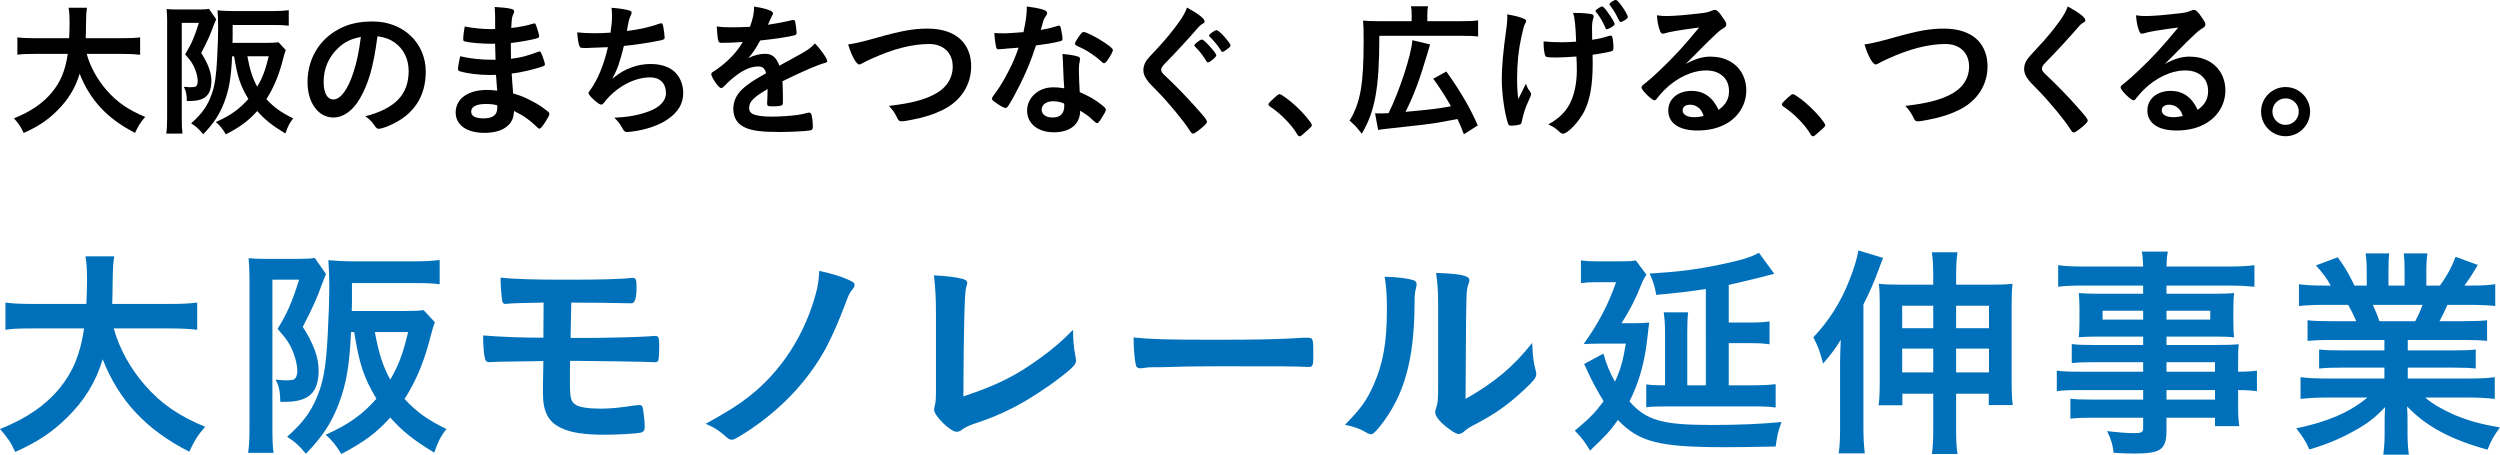
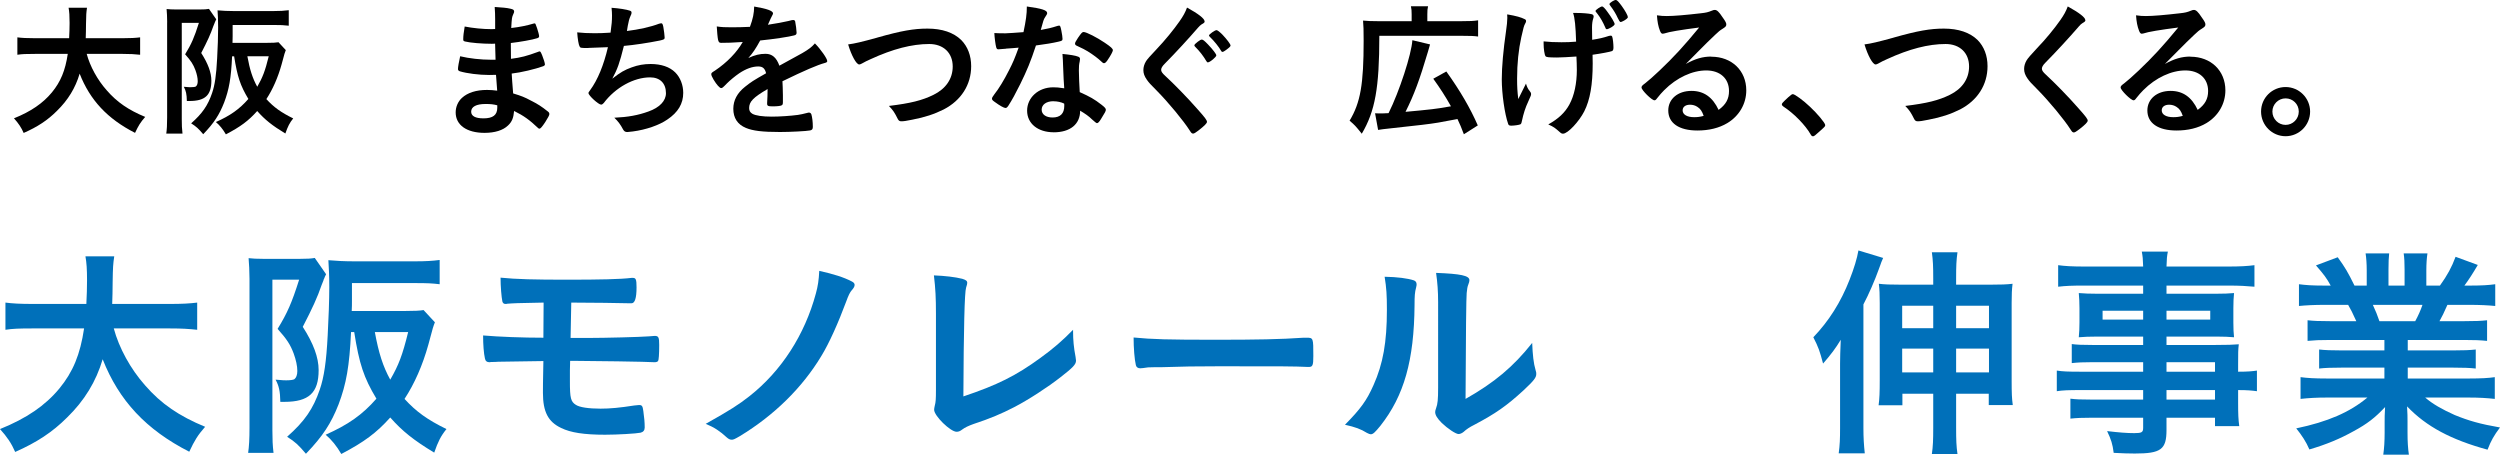
<svg xmlns="http://www.w3.org/2000/svg" viewBox="0 0 551.5 100.3">
  <path d="m19.13 11.9c.74 2.75 2.37 5.73 4.42 8.03 2.27 2.62 4.83 4.35 8.48 5.86-1.06 1.22-1.47 1.89-2.24 3.52-6.08-3.1-9.92-7.2-12.22-13.06-.93 3.14-2.56 5.82-5.02 8.22-2.08 2.08-4.29 3.52-7.33 4.86-.51-1.18-1.15-2.14-2.14-3.23 3.74-1.5 6.4-3.33 8.38-5.73 1.92-2.34 2.94-4.8 3.49-8.48h-7.25c-1.95 0-2.85.03-3.87.19v-3.84c.96.13 2.08.19 3.87.19h7.55c.06-1.41.1-2.14.1-3.36 0-1.54-.06-2.46-.22-3.36h4.06c-.16 1.09-.19 1.5-.22 3.62 0 1.31-.03 2.02-.06 3.1h8.13c1.73 0 2.85-.06 3.87-.19v3.84c-1.18-.13-2.14-.19-3.84-.19h-7.94z" />
  <path d="m36.88 4.93c0-1.09-.06-2.18-.13-2.94.58.06 1.15.1 2.02.1h5.28c1.02 0 1.5-.03 2.05-.13l1.6 2.3q-.16.29-.29.64s-.06.1-.1.26c-.03.06-.13.29-.26.64-.58 1.7-1.31 3.3-2.66 5.89 1.5 2.34 2.24 4.32 2.24 6.11 0 3.2-1.38 4.48-4.83 4.48h-.58c-.03-1.54-.19-2.24-.67-3.14 1.06.1 1.25.1 1.5.1.58 0 .99-.06 1.15-.16.26-.19.42-.61.42-1.15 0-.74-.19-1.57-.51-2.46-.48-1.28-.96-2.02-2.27-3.49 1.38-2.24 2.02-3.71 3.04-6.94h-3.78v21.26c0 1.22.03 2.14.16 3.17h-3.58c.13-.86.19-1.95.19-3.55v-20.99zm26.17 6.11c-.22.58-.26.61-.93 3.17-.8 2.88-1.95 5.5-3.36 7.65 1.63 1.79 3.23 2.94 5.92 4.26-.8.99-1.18 1.76-1.73 3.33-2.91-1.76-4.51-3.04-6.21-4.96-1.95 2.18-3.68 3.46-6.91 5.15-.67-1.15-1.38-2.02-2.21-2.72 3.17-1.41 5.18-2.82 7.17-5.09-1.79-2.98-2.43-4.93-3.14-9.41h-.45c-.22 4.83-.67 7.33-1.76 10.21-1.06 2.69-2.21 4.48-4.61 6.98-1.06-1.25-1.5-1.66-2.66-2.4 2.46-2.18 3.68-3.94 4.61-6.66.61-1.76.93-3.94 1.12-7.68.13-2.3.22-4.99.22-6.78 0-1.66-.06-2.85-.13-3.81 1.06.1 2.3.16 3.62.16h8.67c1.44 0 2.46-.06 3.42-.19v3.42c-1.06-.13-1.82-.16-3.36-.16h-9.02v2.5c0 .58 0 .77-.03 1.44h7.65c1.22 0 1.92-.03 2.5-.13l1.6 1.73zm-8.48 1.38c.54 2.98 1.15 4.86 2.18 6.72 1.18-2.05 1.73-3.46 2.53-6.72h-4.7z" />
-   <path d="m79.36 21.79c-1.54 2.66-3.65 4.13-5.82 4.13-3.33 0-5.7-3.26-5.7-7.81 0-5.06 2.56-9.41 6.94-11.71 2.14-1.15 4.45-1.66 7.49-1.66 6.69 0 11.65 4.74 11.65 11.07 0 5.6-2.75 9.63-8.06 11.9-1.06.45-1.89.7-2.3.7-.38 0-.54-.13-.96-.74-.54-.83-1.15-1.44-2.02-2.02 6.59-1.7 9.57-4.8 9.57-9.98 0-2.66-1.12-4.9-3.1-6.3-1.12-.77-2.02-1.09-3.78-1.38-.9 6.75-1.95 10.43-3.9 13.79zm-4.61-11.33c-2.14 1.89-3.36 4.58-3.36 7.58 0 2.46.8 3.9 2.14 3.9 1.6 0 3.23-2.21 4.45-6.02.77-2.4 1.15-4.22 1.63-7.78-2.27.48-3.39 1.02-4.86 2.3z" />
  <path d="m109.32 13.18q-.06-1.57-.1-3.55c-.29.03-.58.03-.7.03-2.11 0-4.83-.22-5.95-.51-.32-.1-.38-.16-.38-.48 0-.7.1-1.57.32-2.82 1.79.35 4 .58 5.92.58.16 0 .45 0 .8-.03v-2.11c0-1.12-.03-1.63-.1-2.75 1.6.1 2.69.19 3.46.38.64.13.83.29.83.64 0 .16-.03.22-.26.74-.22.54-.26.67-.38 2.88 1.92-.22 3.46-.54 4.96-.99.1-.03.13-.03.16-.03.22 0 .22.03.58 1.06.22.67.45 1.5.45 1.76 0 .22-.1.35-.42.45-1.06.35-3.81.83-5.82 1.06 0 2.27 0 2.37.03 3.49 2.24-.29 3.46-.61 5.98-1.54.16-.06.22-.1.32-.1.19 0 .26.1.58.86.32.8.61 1.7.61 2.02 0 .16-.13.29-.35.38-1.76.64-4.96 1.41-6.98 1.63.06 1.22.13 1.89.32 4.38 1.79.54 2.53.83 3.9 1.57 1.54.77 2.37 1.31 3.74 2.4.26.19.35.35.35.61 0 .22-.29.77-.9 1.73-.7 1.06-1.06 1.47-1.28 1.47-.1 0-.19-.03-.29-.13-1.92-1.82-3.17-2.72-5.31-3.78-.13 1.54-.48 2.4-1.34 3.2-1.09 1.06-2.91 1.63-5.18 1.63-3.94 0-6.37-1.73-6.37-4.51 0-1.22.51-2.4 1.38-3.2 1.25-1.15 3.14-1.76 5.54-1.76.77 0 1.44.06 2.24.16-.16-2.08-.22-2.82-.26-3.49-.74.03-1.15.03-1.54.03-2.21 0-4.9-.35-6.4-.8-.32-.1-.45-.26-.45-.51 0-.48.19-1.5.48-2.82 1.98.48 4.51.77 6.88.77h.93zm-2.21 9.76c-2.05 0-3.17.61-3.17 1.7 0 .96.93 1.47 2.72 1.47 2.08 0 3.04-.74 3.04-2.34v-.54c-.83-.22-1.47-.29-2.59-.29z" />
  <path d="m129.82 10.59c-1.73 0-1.79 0-1.98-.38-.19-.32-.42-1.66-.51-3.07 1.18.13 2.34.19 3.87.19.93 0 2.18-.03 3.49-.13.26-1.92.32-2.59.32-3.78 0-.54-.03-.96-.1-1.7 1.57.1 3.36.38 4.06.64.26.1.35.19.35.45 0 .19-.03.32-.22.7-.29.64-.42 1.15-.61 2.18-.1.61-.13.74-.19 1.15 2.62-.32 5.25-.9 7.07-1.6.26-.06.38-.1.51-.1.22 0 .32.16.45.8.13.7.29 1.98.29 2.34 0 .38-.13.45-1.09.67-2.53.51-5.7.99-7.9 1.18-.96 3.84-1.41 5.09-2.56 7.23 1.79-1.41 2.75-1.95 4.29-2.5 1.38-.51 2.72-.74 4.16-.74 2.34 0 4.22.64 5.44 1.86 1.12 1.12 1.76 2.78 1.76 4.51 0 2.37-1.12 4.29-3.52 5.89-1.76 1.22-4.67 2.24-7.58 2.62-.51.06-1.02.13-1.22.13-.48 0-.7-.16-.93-.54-.61-1.15-1.12-1.82-1.95-2.62 2.98-.13 5.25-.54 7.55-1.38 2.43-.86 3.84-2.34 3.84-4.03 0-2.18-1.31-3.49-3.49-3.49-3.62 0-7.65 2.24-10.24 5.66-.19.22-.38.35-.58.35-.58 0-2.78-2.02-2.78-2.53 0-.16.03-.22.35-.64 1.7-2.3 3.01-5.54 3.94-9.5-.54.03-3.94.16-4.29.16z" />
  <path d="m169.32 19.65c-3.17 1.86-4.06 2.78-4.06 4.19 0 .58.22.96.7 1.25.7.42 2.27.64 4.29.64 1.73 0 4.13-.16 5.76-.38.67-.1 1.06-.19 2.34-.51h.16c.22 0 .38.16.48.38.19.67.32 1.63.32 2.78 0 .48-.16.67-.58.77-.77.16-4.32.35-6.66.35-3.9 0-5.98-.26-7.52-.9-1.86-.77-2.78-2.21-2.78-4.22 0-1.86.86-3.49 2.59-4.86 1.38-1.09 1.7-1.31 4.64-2.98-.26-1.06-.74-1.5-1.73-1.5-1.31 0-2.69.51-4.19 1.5-.93.64-2.02 1.54-2.69 2.21-.96.99-1.06 1.06-1.31 1.06-.32 0-.99-.74-1.66-1.86-.32-.54-.51-.96-.51-1.18 0-.29.06-.35.83-.83 2.62-1.76 4.8-4 6.11-6.3-2.27.16-3.46.19-4.7.19-.48 0-.58-.1-.74-.64-.1-.42-.26-2.11-.29-2.98 1.09.16 1.73.19 3.26.19 1.25 0 2.62-.03 4.06-.1.67-1.82.9-2.98.93-4.48 2.85.48 4.16.96 4.16 1.5 0 .13-.03.19-.13.38-.22.42-.48.93-.9 1.92q-.06.13-.1.22c1.82-.26 3.42-.58 4.54-.83.7-.19.86-.22 1.02-.22.26 0 .38.1.45.29.13.58.32 2.05.32 2.5 0 .35-.13.51-.54.61-1.02.29-4.54.83-7.49 1.12-.96 1.76-1.63 2.78-2.62 3.87 1.44-.67 2.53-.93 3.81-.93 1.44 0 2.4.83 3.04 2.62 3.17-1.73 4.86-2.66 5.06-2.78 1.47-.86 2.08-1.34 2.78-2.14 1.31 1.34 2.72 3.36 2.72 3.9 0 .19-.13.32-.54.42-1.57.42-4.48 1.66-9.34 4.03.03.58.1 2.05.1 3.07v1.54c0 .38-.06.58-.22.67-.16.16-1.02.26-1.98.26-1.09 0-1.28-.1-1.28-.61v-.13c.06-.93.1-2.14.1-2.91v-.16z" />
  <path d="m193.53 8.29c5.31-1.5 8.06-1.98 11.07-1.98 3.23 0 5.76.86 7.46 2.53 1.41 1.44 2.18 3.42 2.18 5.76 0 4.1-2.21 7.55-6.05 9.54-2.05 1.02-4.13 1.73-6.98 2.27-1.25.26-1.89.35-2.37.35-.38 0-.58-.13-.77-.48-.74-1.47-1.02-1.92-1.98-2.91 4.77-.58 7.36-1.22 9.86-2.46 2.72-1.34 4.22-3.55 4.22-6.24 0-3.01-2.05-4.96-5.18-4.96-3.81 0-8.03 1.09-12.9 3.33-.86.38-1.31.61-1.63.8-.58.32-.74.38-.93.38-.61 0-1.7-1.95-2.43-4.42 1.47-.19 2.94-.54 6.43-1.5z" />
  <path d="m221.91 10.75c-.58.03-.93.06-1.31.1-.29.03-.32.03-.35.03-.26 0-.38-.1-.48-.42-.16-.51-.38-2.21-.42-3.17.35.03 1.28.06 2.43.06.35 0 2.88-.16 4-.26.54-2.59.74-3.94.74-5.66 3.3.45 4.48.83 4.48 1.44 0 .22-.03.29-.51 1.02-.26.38-.35.74-.9 2.72 1.5-.26 2.4-.48 3.58-.86.22-.06.32-.1.48-.1.22 0 .29.16.48 1.09.16.8.26 1.47.26 1.82 0 .38-.1.45-.93.64-1.09.26-2.94.58-4.93.83-1.18 3.58-1.98 5.5-3.46 8.51-1.12 2.24-1.76 3.42-2.62 4.77-.26.38-.42.51-.64.51-.32 0-1.22-.48-2.34-1.31-.51-.35-.64-.51-.64-.74s.13-.42.54-.99c.93-1.15 2.14-3.14 3.2-5.25.9-1.76 1.22-2.5 2.14-5.02-1.25.1-1.34.13-2.82.22zm10.53 18.43c-3.49 0-5.86-1.92-5.86-4.77s2.46-5.15 5.76-5.15c.77 0 1.12.03 2.43.22-.13-1.54-.13-2.14-.26-5.12 0-.61-.06-1.44-.13-2.46 1.63.16 2.88.35 3.49.61.26.1.38.26.38.51 0 .16-.03.29-.06.51-.16.67-.19 1.15-.19 2.02 0 1.18.1 3.2.19 4.77 2.27 1.02 3.2 1.54 4.8 2.78.7.54.96.83.96 1.09 0 .32-.16.61-1.06 2.05-.38.64-.67.93-.9.93q-.19 0-1.09-.83c-.7-.7-1.5-1.25-2.62-1.92 0 2.98-2.18 4.77-5.86 4.77zm-.06-6.85c-1.54 0-2.59.74-2.59 1.86 0 1.06.96 1.73 2.4 1.73 1.7 0 2.59-.86 2.59-2.56 0-.26 0-.51-.03-.51-.64-.32-1.5-.51-2.37-.51zm11.97-9.09c-.38.54-.58.7-.8.7-.16 0-.29-.06-.51-.29-.8-.77-1.92-1.6-3.1-2.33q-.77-.48-2.18-1.12c-.45-.19-.61-.32-.61-.58 0-.22.16-.51.64-1.25.77-1.12.96-1.31 1.25-1.31.61 0 2.98 1.22 4.67 2.37 1.38.93 1.79 1.31 1.79 1.66 0 .26-.51 1.22-1.15 2.14z" />
  <path d="m265.75 4.7c0 .26-.13.38-.67.67-.22.16-.51.38-.8.74-1.98 2.3-4.83 5.41-7.36 7.97-.54.54-.77.96-.77 1.34 0 .35.26.74.86 1.28 1.89 1.73 4.96 4.86 7.23 7.46 1.6 1.79 2.02 2.37 2.02 2.72 0 .32-.54.86-1.86 1.89-.61.48-.99.7-1.18.7-.29 0-.42-.13-.74-.64-1.38-2.18-4.74-6.24-7.3-8.83-1.44-1.44-1.73-1.76-2.18-2.4-.54-.77-.77-1.41-.77-2.14 0-.64.19-1.31.58-1.95q.35-.58 2.3-2.62c1.86-1.95 3.84-4.38 5.09-6.18.83-1.18 1.25-1.95 1.66-3.04 2.5 1.38 3.87 2.43 3.87 3.04zm.38 8.8c-.7-1.18-1.41-2.11-2.46-3.17-.19-.19-.19-.22-.19-.32 0-.16.19-.38.74-.8.48-.35.7-.48.9-.48.26 0 .58.26 1.38 1.09 1.09 1.15 1.82 2.11 1.82 2.4 0 .35-1.41 1.54-1.86 1.54-.13 0-.22-.06-.32-.26zm4.38-2.5c-.38.29-.7.45-.83.45s-.22-.06-.32-.26c-.42-.77-1.5-2.14-2.5-3.1-.1-.1-.16-.19-.16-.26 0-.26 1.31-1.18 1.66-1.18.22 0 .7.38 1.34 1.02.96 1.02 1.76 2.08 1.76 2.37 0 .19-.26.45-.96.96z" />
-   <path d="m281.3 21.41c.58-.51.74-.64.96-.64.42 0 2.34 1.41 3.74 2.75 1.6 1.47 3.39 3.62 3.39 4.06 0 .29-.06.35-.99 1.18-1.22 1.12-1.47 1.31-1.7 1.31-.19 0-.38-.13-.54-.45-1.12-1.98-3.68-4.61-5.95-6.08-.26-.19-.38-.32-.38-.51 0-.22.06-.32 1.47-1.63z" />
  <path d="m311.41 3.14c0-.77-.03-1.18-.16-1.76h3.78c-.13.54-.16.96-.16 1.79v1.5h7.65c1.7 0 2.56-.03 3.55-.19v3.58c-.9-.13-1.76-.16-3.55-.16h-18.24c0 11.49-.93 16.61-3.87 21.6-1.44-1.79-1.47-1.82-2.69-2.88 2.4-3.97 3.1-8.03 3.1-17.63 0-2.43-.03-3.33-.13-4.45.96.1 1.86.13 3.2.13h7.52v-1.54zm-8.06 21.85c.32.03.51.03.83.03.67 0 1.12 0 2.14-.06 2.37-4.74 5.06-12.99 5.25-16.09l3.9.93c-.19.64-.29.96-.48 1.66-1.82 6.14-3.04 9.44-4.93 13.21q3.62-.32 5.86-.58c1.09-.13 2.5-.35 4.16-.64-1.12-2.02-2.46-4.1-3.9-6.08l2.88-1.6c3.01 4.19 5.31 8.13 6.94 11.9l-3.07 1.95c-.61-1.6-.8-2.08-1.41-3.36-4 .77-4.7.9-7.81 1.28-.64.06-3.49.38-8.61.96-.54.06-.77.1-1.09.16l-.67-3.68z" />
  <path d="m332.49 3.62v-.45c2.02.35 3.04.64 3.87 1.06.22.1.29.22.29.45 0 .13-.06.29-.19.51-.29.51-.38.9-.86 3.01-.61 2.75-.93 5.82-.93 9.18 0 1.79.06 2.78.26 4.48l1.7-3.42c.19.67.45 1.22.83 1.66.26.32.29.42.29.67s0 .26-.61 1.6c-.67 1.44-1.06 2.69-1.41 4.32-.1.51-.19.67-.35.74-.26.13-1.34.29-1.98.29-.45 0-.61-.1-.7-.38-.77-2.18-1.41-6.66-1.41-9.85 0-2.75.35-6.56.93-10.56.19-1.31.29-2.27.29-2.94v-.35zm10.91 9.06c-1.79 0-2.3-.06-2.46-.29-.22-.29-.42-1.6-.42-2.78v-.48c1.28.13 2.3.19 3.94.19 1.25 0 1.95-.03 3.23-.13-.1-3.33-.29-5.31-.67-6.33h.86c1.12 0 2.5.1 3.2.26.32.06.48.26.48.51 0 .13-.03.26-.1.48-.16.45-.26 1.15-.26 1.98 0 .48.03 1.98.03 2.37v.32c1.6-.26 2.37-.42 3.71-.86.13-.03.26-.06.38-.06.19 0 .29.1.35.29.13.35.26 1.6.26 2.3 0 .51-.1.74-.35.83-.42.16-2.37.54-4.26.8.03.9.03 1.38.03 1.89 0 4.7-.58 8.06-1.86 10.59-1.15 2.27-3.65 4.93-4.67 4.93-.29 0-.42-.06-.77-.38-1.06-.93-1.25-1.09-2.5-1.66 2.24-1.25 3.68-2.59 4.67-4.42 1.06-1.95 1.63-4.64 1.63-7.58 0-.22 0-.77-.03-1.54-.03-.32-.03-.8-.06-1.44-1.15.1-3.74.22-4.38.22zm12-6.62c-.42.22-.74.38-.9.38-.19 0-.26-.06-.35-.32-.54-1.25-1.09-2.21-1.73-3.04-.45-.54-.45-.58-.45-.67 0-.22 1.12-.99 1.47-.99.19 0 .64.45 1.18 1.22.86 1.15 1.57 2.37 1.57 2.66 0 .19-.19.38-.8.77zm1.09-6.06c.22 0 .61.42 1.28 1.34.74 1.02 1.34 2.11 1.34 2.43 0 .19-.29.45-.83.77-.42.22-.64.32-.77.32q-.22 0-.64-.9c-.35-.8-.96-1.82-1.54-2.56-.26-.35-.29-.42-.29-.51.03-.26 1.06-.93 1.44-.9z" />
  <path d="m377.52 12.51c4.51 0 7.71 3.07 7.71 7.42 0 2.98-1.57 5.66-4.19 7.23-1.82 1.09-4.06 1.63-6.59 1.63-4.06 0-6.43-1.63-6.43-4.42 0-2.53 2.11-4.32 5.12-4.32 2.72 0 4.67 1.38 5.98 4.19 1.63-1.18 2.3-2.43 2.3-4.16 0-2.75-1.95-4.54-5.02-4.54s-6.5 1.57-9.28 4.35c-.51.51-.99 1.06-1.57 1.79-.22.32-.38.45-.58.45-.58 0-2.85-2.24-2.85-2.82 0-.29.13-.45.83-.96.74-.58 1.79-1.5 3.14-2.78 3.1-2.94 5.38-5.41 8.74-9.5-4 .51-6.69.96-7.68 1.31-.16.03-.26.06-.35.06-.26 0-.42-.16-.61-.64-.38-.96-.58-2.02-.67-3.42.86.13 1.47.16 2.18.16 1.54 0 4.13-.22 7.49-.61 1.18-.13 1.57-.22 2.46-.58.29-.13.45-.16.64-.16.45 0 .9.38 1.73 1.66.61.83.8 1.25.8 1.5 0 .42-.1.54-.8.99-.58.35-.93.64-1.66 1.34-1.6 1.54-1.63 1.54-3.62 3.55-1.41 1.44-1.57 1.6-2.85 2.88 2.08-1.15 3.71-1.63 5.63-1.63zm-3.07 11.07c-.48-.32-1.02-.48-1.63-.48-.99 0-1.63.48-1.63 1.25 0 .93.99 1.5 2.53 1.5.7 0 1.31-.06 2.11-.29-.38-1.06-.7-1.54-1.38-1.98z" />
  <path d="m394.55 21.41c.58-.51.74-.64.96-.64.42 0 2.34 1.41 3.74 2.75 1.6 1.47 3.39 3.62 3.39 4.06 0 .29-.06.35-.99 1.18-1.22 1.12-1.47 1.31-1.7 1.31-.19 0-.38-.13-.54-.45-1.12-1.98-3.68-4.61-5.95-6.08-.26-.19-.38-.32-.38-.51 0-.22.06-.32 1.47-1.63z" />
  <path d="m417.74 8.29c5.31-1.5 8.06-1.98 11.07-1.98 3.23 0 5.76.86 7.46 2.53 1.41 1.44 2.18 3.42 2.18 5.76 0 4.1-2.21 7.55-6.05 9.54-2.05 1.02-4.13 1.73-6.98 2.27-1.25.26-1.89.35-2.37.35-.38 0-.58-.13-.77-.48-.74-1.47-1.02-1.92-1.98-2.91 4.77-.58 7.36-1.22 9.86-2.46 2.72-1.34 4.22-3.55 4.22-6.24 0-3.01-2.05-4.96-5.18-4.96-3.81 0-8.03 1.09-12.9 3.33-.86.38-1.31.61-1.63.8-.58.32-.74.38-.93.38-.61 0-1.7-1.95-2.43-4.42 1.47-.19 2.94-.54 6.43-1.5z" />
  <path d="m460.04 4.42c0 .29-.13.38-.67.7-.22.13-.51.38-.8.74-1.98 2.3-4.83 5.41-7.36 7.97-.54.54-.77.96-.77 1.34 0 .35.26.74.86 1.28 1.89 1.73 4.96 4.86 7.23 7.46 1.6 1.79 2.02 2.37 2.02 2.69 0 .35-.54.9-1.86 1.92-.61.48-.99.7-1.18.7-.29 0-.42-.13-.74-.64-1.38-2.18-4.74-6.24-7.3-8.83-1.44-1.44-1.73-1.76-2.18-2.4-.54-.77-.77-1.41-.77-2.14 0-.64.19-1.31.58-1.95q.35-.58 2.3-2.66c1.86-1.92 3.84-4.35 5.09-6.14.83-1.18 1.25-1.95 1.66-3.04 2.5 1.38 3.87 2.43 3.87 3.01z" />
  <path d="m483.21 12.51c4.51 0 7.71 3.07 7.71 7.42 0 2.98-1.57 5.66-4.19 7.23-1.82 1.09-4.06 1.63-6.59 1.63-4.06 0-6.43-1.63-6.43-4.42 0-2.53 2.11-4.32 5.12-4.32 2.72 0 4.67 1.38 5.98 4.19 1.63-1.18 2.3-2.43 2.3-4.16 0-2.75-1.95-4.54-5.02-4.54s-6.5 1.57-9.28 4.35c-.51.51-.99 1.06-1.57 1.79-.22.32-.38.45-.58.45-.58 0-2.85-2.24-2.85-2.82 0-.29.13-.45.83-.96.74-.58 1.79-1.5 3.14-2.78 3.1-2.94 5.38-5.41 8.74-9.5-4 .51-6.69.96-7.68 1.31-.16.03-.26.06-.35.06-.26 0-.42-.16-.61-.64-.38-.96-.58-2.02-.67-3.42.86.13 1.47.16 2.18.16 1.54 0 4.13-.22 7.49-.61 1.18-.13 1.57-.22 2.46-.58.29-.13.45-.16.64-.16.45 0 .9.38 1.73 1.66.61.83.8 1.25.8 1.5 0 .42-.1.54-.8.99-.58.35-.93.64-1.66 1.34-1.6 1.54-1.63 1.54-3.62 3.55-1.41 1.44-1.57 1.6-2.85 2.88 2.08-1.15 3.71-1.63 5.63-1.63zm-3.07 11.07c-.48-.32-1.02-.48-1.63-.48-.99 0-1.63.48-1.63 1.25 0 .93.99 1.5 2.53 1.5.7 0 1.31-.06 2.11-.29-.38-1.06-.7-1.54-1.38-1.98z" />
  <path d="m509.61 24.61c0 3.01-2.43 5.44-5.41 5.44s-5.41-2.43-5.41-5.44 2.43-5.41 5.41-5.41 5.41 2.43 5.41 5.41zm-8.32 0c0 1.63 1.31 2.94 2.91 2.94s2.91-1.31 2.91-2.94-1.31-2.91-2.91-2.91-2.91 1.31-2.91 2.91z" />
  <g fill="#0070ba">
    <path d="m25.1 72.45c1.15 4.3 3.7 8.95 6.9 12.55 3.55 4.1 7.55 6.8 13.25 9.15-1.65 1.9-2.3 2.95-3.5 5.5-9.5-4.85-15.5-11.25-19.1-20.4-1.45 4.9-4 9.1-7.85 12.85-3.25 3.25-6.7 5.5-11.45 7.6-.8-1.85-1.8-3.35-3.35-5.05 5.85-2.35 10-5.2 13.1-8.95 3-3.65 4.6-7.5 5.45-13.25h-11.3c-3.05 0-4.45.05-6.05.3v-6c1.5.2 3.25.3 6.05.3h11.8c.1-2.2.15-3.35.15-5.25 0-2.4-.1-3.85-.35-5.25h6.35c-.25 1.7-.3 2.35-.35 5.65 0 2.05-.05 3.15-.1 4.85h12.7c2.7 0 4.45-.1 6.05-.3v6c-1.85-.2-3.35-.3-6-.3z" />
    <path d="m55.04 61.55c0-1.7-.1-3.4-.2-4.6.9.1 1.8.15 3.15.15h8.25c1.6 0 2.35-.05 3.2-.2l2.5 3.6q-.25.45-.45 1c-.05.05-.1.15-.15.4-.05.1-.2.45-.4 1-.9 2.65-2.05 5.15-4.15 9.2 2.35 3.65 3.5 6.75 3.5 9.55 0 5-2.15 7-7.55 7h-.9c-.05-2.4-.3-3.5-1.05-4.9 1.65.15 1.95.15 2.35.15.9 0 1.55-.1 1.8-.25.4-.3.65-.95.65-1.8 0-1.15-.3-2.45-.8-3.85-.75-2-1.5-3.15-3.55-5.45 2.15-3.5 3.15-5.8 4.75-10.85h-5.9v33.25c0 1.9.05 3.35.25 4.95h-5.6c.2-1.35.3-3.05.3-5.55zm40.9 9.55c-.35.9-.4.95-1.45 4.95-1.25 4.5-3.05 8.6-5.25 11.95 2.55 2.8 5.05 4.6 9.25 6.65-1.25 1.55-1.85 2.75-2.7 5.2-4.55-2.75-7.05-4.75-9.7-7.75-3.05 3.4-5.75 5.4-10.8 8.05-1.05-1.8-2.15-3.15-3.45-4.25 4.95-2.2 8.1-4.4 11.2-7.95-2.8-4.65-3.8-7.7-4.9-14.7h-.7c-.35 7.55-1.05 11.45-2.75 15.95-1.65 4.2-3.45 7-7.2 10.9-1.65-1.95-2.35-2.6-4.15-3.75 3.85-3.4 5.75-6.15 7.2-10.4.95-2.75 1.45-6.15 1.75-12 .2-3.6.35-7.8.35-10.6 0-2.6-.1-4.45-.2-5.95 1.65.15 3.6.25 5.65.25h13.55c2.25 0 3.85-.1 5.35-.3v5.35c-1.65-.2-2.85-.25-5.25-.25h-14.1v3.9c0 .9 0 1.2-.05 2.25h11.95c1.9 0 3-.05 3.9-.2zm-13.25 2.15c.85 4.65 1.8 7.6 3.4 10.5 1.85-3.2 2.7-5.4 3.95-10.5z" />
    <path d="m125.87 74.55h4.1c3.35 0 11.3-.2 13.15-.35 1.05-.1 1.1-.1 1.3-.1.85 0 1 .3 1 2 0 2.05-.1 3.35-.25 3.55-.15.15-.4.25-.65.25h-.3c-.95-.1-14.25-.3-17.9-.3h-.55l-.05 2.15v2.4c0 3.7.2 4.45 1.3 5.15.8.55 2.85.85 5.45.85 2.1 0 4.25-.2 7.45-.7.5-.05.6-.05 1.05-.1.65 0 .8.2.95 1.35.2 1.4.3 2.5.3 3.6 0 .6-.3 1-.9 1.15-.9.2-5.15.45-7.85.45-4.55 0-7.6-.45-9.7-1.5-2.85-1.35-4-3.55-4-7.75 0-.7 0-2.65.1-7q-7.6.1-9.95.15c-.55.05-.9.05-1.1.05h-.45c-.2.05-.35.05-.45.05-.5 0-.85-.25-.95-.85-.25-1.1-.4-3-.4-5.05 3.45.3 8.8.5 13.3.5l.05-7.75c-5.9.1-6.7.15-8 .25-.15.05-.3.05-.4.05-.4 0-.6-.2-.7-.55-.2-.95-.4-3.35-.4-5.25 3.45.35 7.5.45 14.7.45s11.8-.1 14.2-.4h.25c.7 0 .85.3.85 2.1q0 3.5-1.1 3.5h-.55c-1.8-.05-8.45-.15-12.75-.15z" />
    <path d="m187.93 62.1c.4.2.6.45.6.75 0 .35-.2.7-.65 1.2-.35.4-.7 1.05-1.2 2.45-1.75 4.7-3.75 9.2-5.5 12.05-4.25 7.05-10.45 13.1-17.95 17.65-1.2.7-1.45.8-1.8.8-.4 0-.7-.15-1.1-.5-1.45-1.35-2.8-2.25-4.65-3 5.35-3 7.3-4.25 9.65-6.1 7.05-5.55 12.2-13.55 14.65-22.65.45-1.6.65-3 .75-5 3.1.7 5.4 1.4 7.2 2.35z" />
    <path d="m206.47 69.2c0-3.45-.1-5.5-.45-8.45 2.45.1 4.65.35 6.25.75.8.25 1.1.45 1.1.9 0 .2-.05.45-.25 1.05q-.5 1.45-.6 24c7.45-2.5 11.6-4.55 17-8.5 2.85-2.05 4.9-3.85 7.2-6.2v.45c0 1.75.15 3.5.55 5.55.05.45.1.65.1.8 0 .85-.7 1.55-3.4 3.65-2.8 2.2-7.1 5-10.3 6.65-2.7 1.4-5.3 2.5-8.95 3.7-1.1.4-1.85.75-2.45 1.2-.45.35-.8.5-1.25.5-1.35 0-4.95-3.5-4.95-4.85 0-.25.05-.5.15-.95.2-.7.25-1.4.25-3.4z" />
    <path d="m268.12 74.95c9.15 0 14.4-.1 19.45-.45h.65c1.5 0 1.5.05 1.5 4.05 0 2.05-.15 2.4-1 2.4h-.2c-3.3-.15-5.15-.15-19.6-.15-5.3 0-7.95.05-12.55.2h-1.45c-1.6 0-1.85.05-2.8.2-.25 0-.45.05-.55.05-.55 0-.9-.25-1-.7-.3-1.25-.5-3.8-.5-6.1 4.05.4 7.6.5 18.05.5z" />
    <path d="m311.9 61.85c.4.15.6.45.6.85 0 .2 0 .3-.1.7-.3 1.1-.35 1.9-.35 3.9-.1 12.2-2.3 20-7.55 26.65-1.15 1.4-1.6 1.85-2.1 1.85-.2 0-.45-.1-.85-.3-1.35-.85-2.6-1.3-4.85-1.8 3.45-3.5 4.8-5.35 6.3-8.75 2.1-4.7 2.95-9.45 2.95-16.6 0-3.3-.1-4.8-.5-7.3 2.8.05 5.1.35 6.45.8zm5.35 4.85c0-2.45-.15-4.4-.45-6.5 5.4.2 7.35.6 7.35 1.6 0 .3-.05.45-.25 1-.15.3-.3 1.1-.35 1.85q-.15 1.35-.25 23.35c6.35-3.6 10.5-7.05 14.7-12.35.1 2.6.3 4.5.75 6 .15.45.15.6.15.85 0 .8-.5 1.45-2.8 3.6-3.7 3.4-6.2 5.15-10.85 7.6-1.1.55-1.75 1-2.35 1.55-.35.3-.8.5-1.15.5-.6 0-2.4-1.2-3.7-2.45-1-1-1.45-1.75-1.45-2.4 0-.25.05-.4.2-.85.35-.95.45-1.85.45-4.6z" />
-     <path d="m353.71 78c.7 2.45 1.4 4.15 2.55 6.2 1.25-2.7 1.75-4.5 2.4-8.4h-5.7c-1.25 0-2.6.05-3.6.1 3.35-4.75 5.4-8.65 7.15-13.65h-4.5c-1.25 0-2.15.05-3.25.2v-5c1.1.15 1.95.2 3.4.2h5.25c1.85 0 2.65-.05 3.45-.2l2.35 3.15c-.4.55-.75 1.2-1.05 1.95-1.2 3.1-2.7 6.05-4.45 8.75h2.75c1.45 0 2.5-.05 3.35-.15-.1.9-.25 2.15-.55 4.65-.65 4.85-1.85 8.9-3.8 12.75 3.7 4.2 7.25 5.2 18.05 5.2 6 0 10.75-.2 15.5-.65-.85 2.3-.95 2.9-1.3 5.4-4.45.1-8.45.15-11.2.15-14.5 0-18.9-1.1-23.6-6-1.6 2.3-2.85 3.65-6.15 6.75-1-1.75-1.8-2.8-3.35-4.4 3.3-2.75 4.55-4.05 6.35-6.5-1.2-1.9-2.65-4.6-3.5-6.5-.2-.45-.55-1.15-.8-1.7zm22.6-14.25c-3.95.6-6 .85-10.95 1.3-.25-1.7-.7-3.1-1.45-4.7 6.35-.4 10.15-.85 15.65-2 4.4-.9 7-1.7 8.45-2.6l3.4 4.65q-.65.15-1.4.35-.45.15-2.75.7c-4.25 1.05-4.4 1.05-5.9 1.4v8.3h4.7c1.9 0 2.95-.05 4.3-.25v5.05c-1.35-.2-2.4-.25-4.3-.25h-4.7v9.3h5.6c1.75 0 2.95-.05 4.75-.25v5.15c-1.45-.2-2.65-.25-4.75-.25h-19.1c-2.55 0-3.45.05-4.7.2v-5.05c1.1.15 2.05.2 4.15.2v-11.4c0-2.05-.1-3.3-.3-4.7h5.4c-.15 1.1-.2 2.3-.2 4.5v11.6h4.1z" />
    <path d="m411.07 94.45c0 2.1.1 3.7.3 5.55h-5.75c.25-1.9.3-3.15.3-5.6v-14.15c0-1.3.05-2.85.15-5.3-1.1 1.85-2.2 3.3-3.9 5.25-.75-2.8-1-3.55-2.15-5.8 3.4-3.55 6.05-7.7 8-12.7 1-2.55 1.65-4.7 1.95-6.45l5.45 1.65q-.15.35-.4.95c-.05.25-.35.9-.6 1.65-.8 2.25-2.2 5.5-3.35 7.65zm15.4-33.05c0-2.65-.05-3.9-.3-5.75h5.65c-.25 1.75-.3 3.05-.3 5.75v1.4h7.4c2.5 0 3.8-.05 5.05-.2-.15 1.3-.2 2.25-.2 4.25v17.05c0 2.85.05 4.05.25 5.45h-5.3v-2.5h-7.2v7.5c0 2.75.05 4.05.3 5.8h-5.65c.25-1.7.3-3.15.3-5.75v-7.55h-6.8v2.55h-5.25c.2-1.45.25-2.9.25-5.55v-17c0-1.85-.05-3.05-.2-4.25 1.2.15 2.55.2 5.05.2h6.95zm-6.85 6.05v4.95h6.85v-4.95zm0 9.45v5.25h6.85v-5.25zm19.15-4.5v-4.95h-7.25v4.95zm0 9.75v-5.25h-7.25v5.25z" />
    <path d="m472.78 79.9h-11.35c-1.75 0-3.1.05-4.4.2v-4.2c1.1.15 2.4.2 4.5.2h11.25v-1.85h-10.15c-1.7 0-2.9.05-4.05.15.1-1.05.15-2 .15-3.25v-3.15c0-1.35-.05-2.1-.15-3.35 1.35.1 2.3.15 4.1.15h10.1v-1.8h-13.15c-2.4 0-3.9.05-5.6.25v-4.75c1.5.2 3.1.3 5.9.3h12.85c-.05-1.7-.1-2.2-.3-3.3h5.75c-.2 1.05-.25 1.5-.3 3.3h13.5c2.8 0 4.35-.1 5.9-.3v4.75c-1.6-.15-3.3-.25-5.6-.25h-13.8v1.8h10.9c1.85 0 2.8-.05 4-.15-.1 1.1-.15 1.85-.15 3.35v3.15c0 1.5.05 2.2.15 3.25-1.1-.1-2.25-.15-3.8-.15h-11.1v1.85h10.85c2.8 0 3.6-.05 5.1-.15-.15 1.25-.15 1.85-.15 4.35v1.7c2.1 0 3.15-.1 4.15-.25v4.55c-1.15-.15-2.05-.25-4.15-.25v2.8c0 2.55.05 3.7.25 5.15h-5.35v-1.85h-10.7v2.7c0 4.3-1.2 5.2-7 5.2-1.2 0-2.95-.05-4.65-.15-.25-1.95-.55-2.9-1.45-4.8 2.55.3 4.35.45 6 .45s1.95-.2 1.95-1.15v-2.25h-11.3c-2.1 0-3.35.05-4.75.2v-4.4c1.3.15 2.1.2 4.6.2h11.45v-2.1h-13.75c-2.7 0-4.05.05-5.3.25v-4.55c1.3.2 2.4.25 5.2.25h13.85zm-8.95-11.35v1.95h8.95v-1.95zm14.1 1.95h9.65v-1.95h-9.65zm10.7 11.5v-2.1h-10.7v2.1zm-10.7 6.15h10.7v-2.1h-10.7z" />
    <path d="m513.95 75c-2.25 0-3.3.05-4.9.2v-4.55c1.35.15 2.55.2 4.9.2h5.85c-.8-1.8-1.25-2.65-1.8-3.6h-5.15c-2.3 0-4.2.1-5.7.25v-4.8c1.5.2 3 .3 5.45.3h1.55c-.9-1.65-1.5-2.45-3.25-4.45l4.8-1.8c1.6 2.2 2.25 3.3 3.7 6.25h2.7v-3.35c0-1.45-.1-2.8-.25-3.75h5.2c-.1.9-.15 1.95-.15 3.55v3.55h3.55v-3.55c0-1.5-.05-2.55-.2-3.55h5.25c-.15.9-.25 2.25-.25 3.75v3.35h3c1.65-2.3 2.6-4.05 3.45-6.35l4.9 1.8c-1.05 1.8-1.95 3.2-2.95 4.55h1.35c2.5 0 4-.1 5.45-.3v4.8c-1.5-.15-3.4-.25-5.7-.25h-4.85c-.8 1.8-1.15 2.55-1.75 3.6h5.55c2.35 0 3.55-.05 4.95-.2v4.55c-1.55-.15-2.65-.2-4.95-.2h-12.55v2.3h10.1c2.1 0 3.6-.05 4.9-.2v4.2c-1.25-.15-2.8-.2-4.9-.2h-10.1v2.4h13.45c2.7 0 4.4-.1 5.75-.3v4.8c-1.75-.2-3.5-.3-5.7-.3h-9.65c1.6 1.4 3.8 2.65 6.5 3.85 3.05 1.25 5.65 2 10 2.75-1.35 1.8-1.95 2.85-2.75 4.9-8.05-2.2-13.5-5.1-17.75-9.55.1 1.7.1 2.3.1 3.4v2.4c0 2.05.1 3.5.3 4.85h-5.65c.2-1.4.3-2.95.3-4.9v-2.3c0-1.1 0-1.5.1-3.3-2.2 2.35-3.95 3.7-6.9 5.3-3.05 1.7-6.05 2.95-9.8 4.05-.7-1.65-1.65-3.1-2.9-4.65 6.95-1.45 11.8-3.55 15.7-6.8h-8.9c-2.35 0-4.05.1-5.85.3v-4.8c1.5.2 3.15.3 5.8.3h12.7v-2.4h-9.5c-2.1 0-3.65.05-4.9.2v-4.2c1.3.15 2.75.2 4.9.2h9.5v-2.3zm18.85-4.15c.7-1.3 1.15-2.3 1.6-3.6h-10.95c.65 1.4 1 2.3 1.45 3.6z" />
  </g>
</svg>